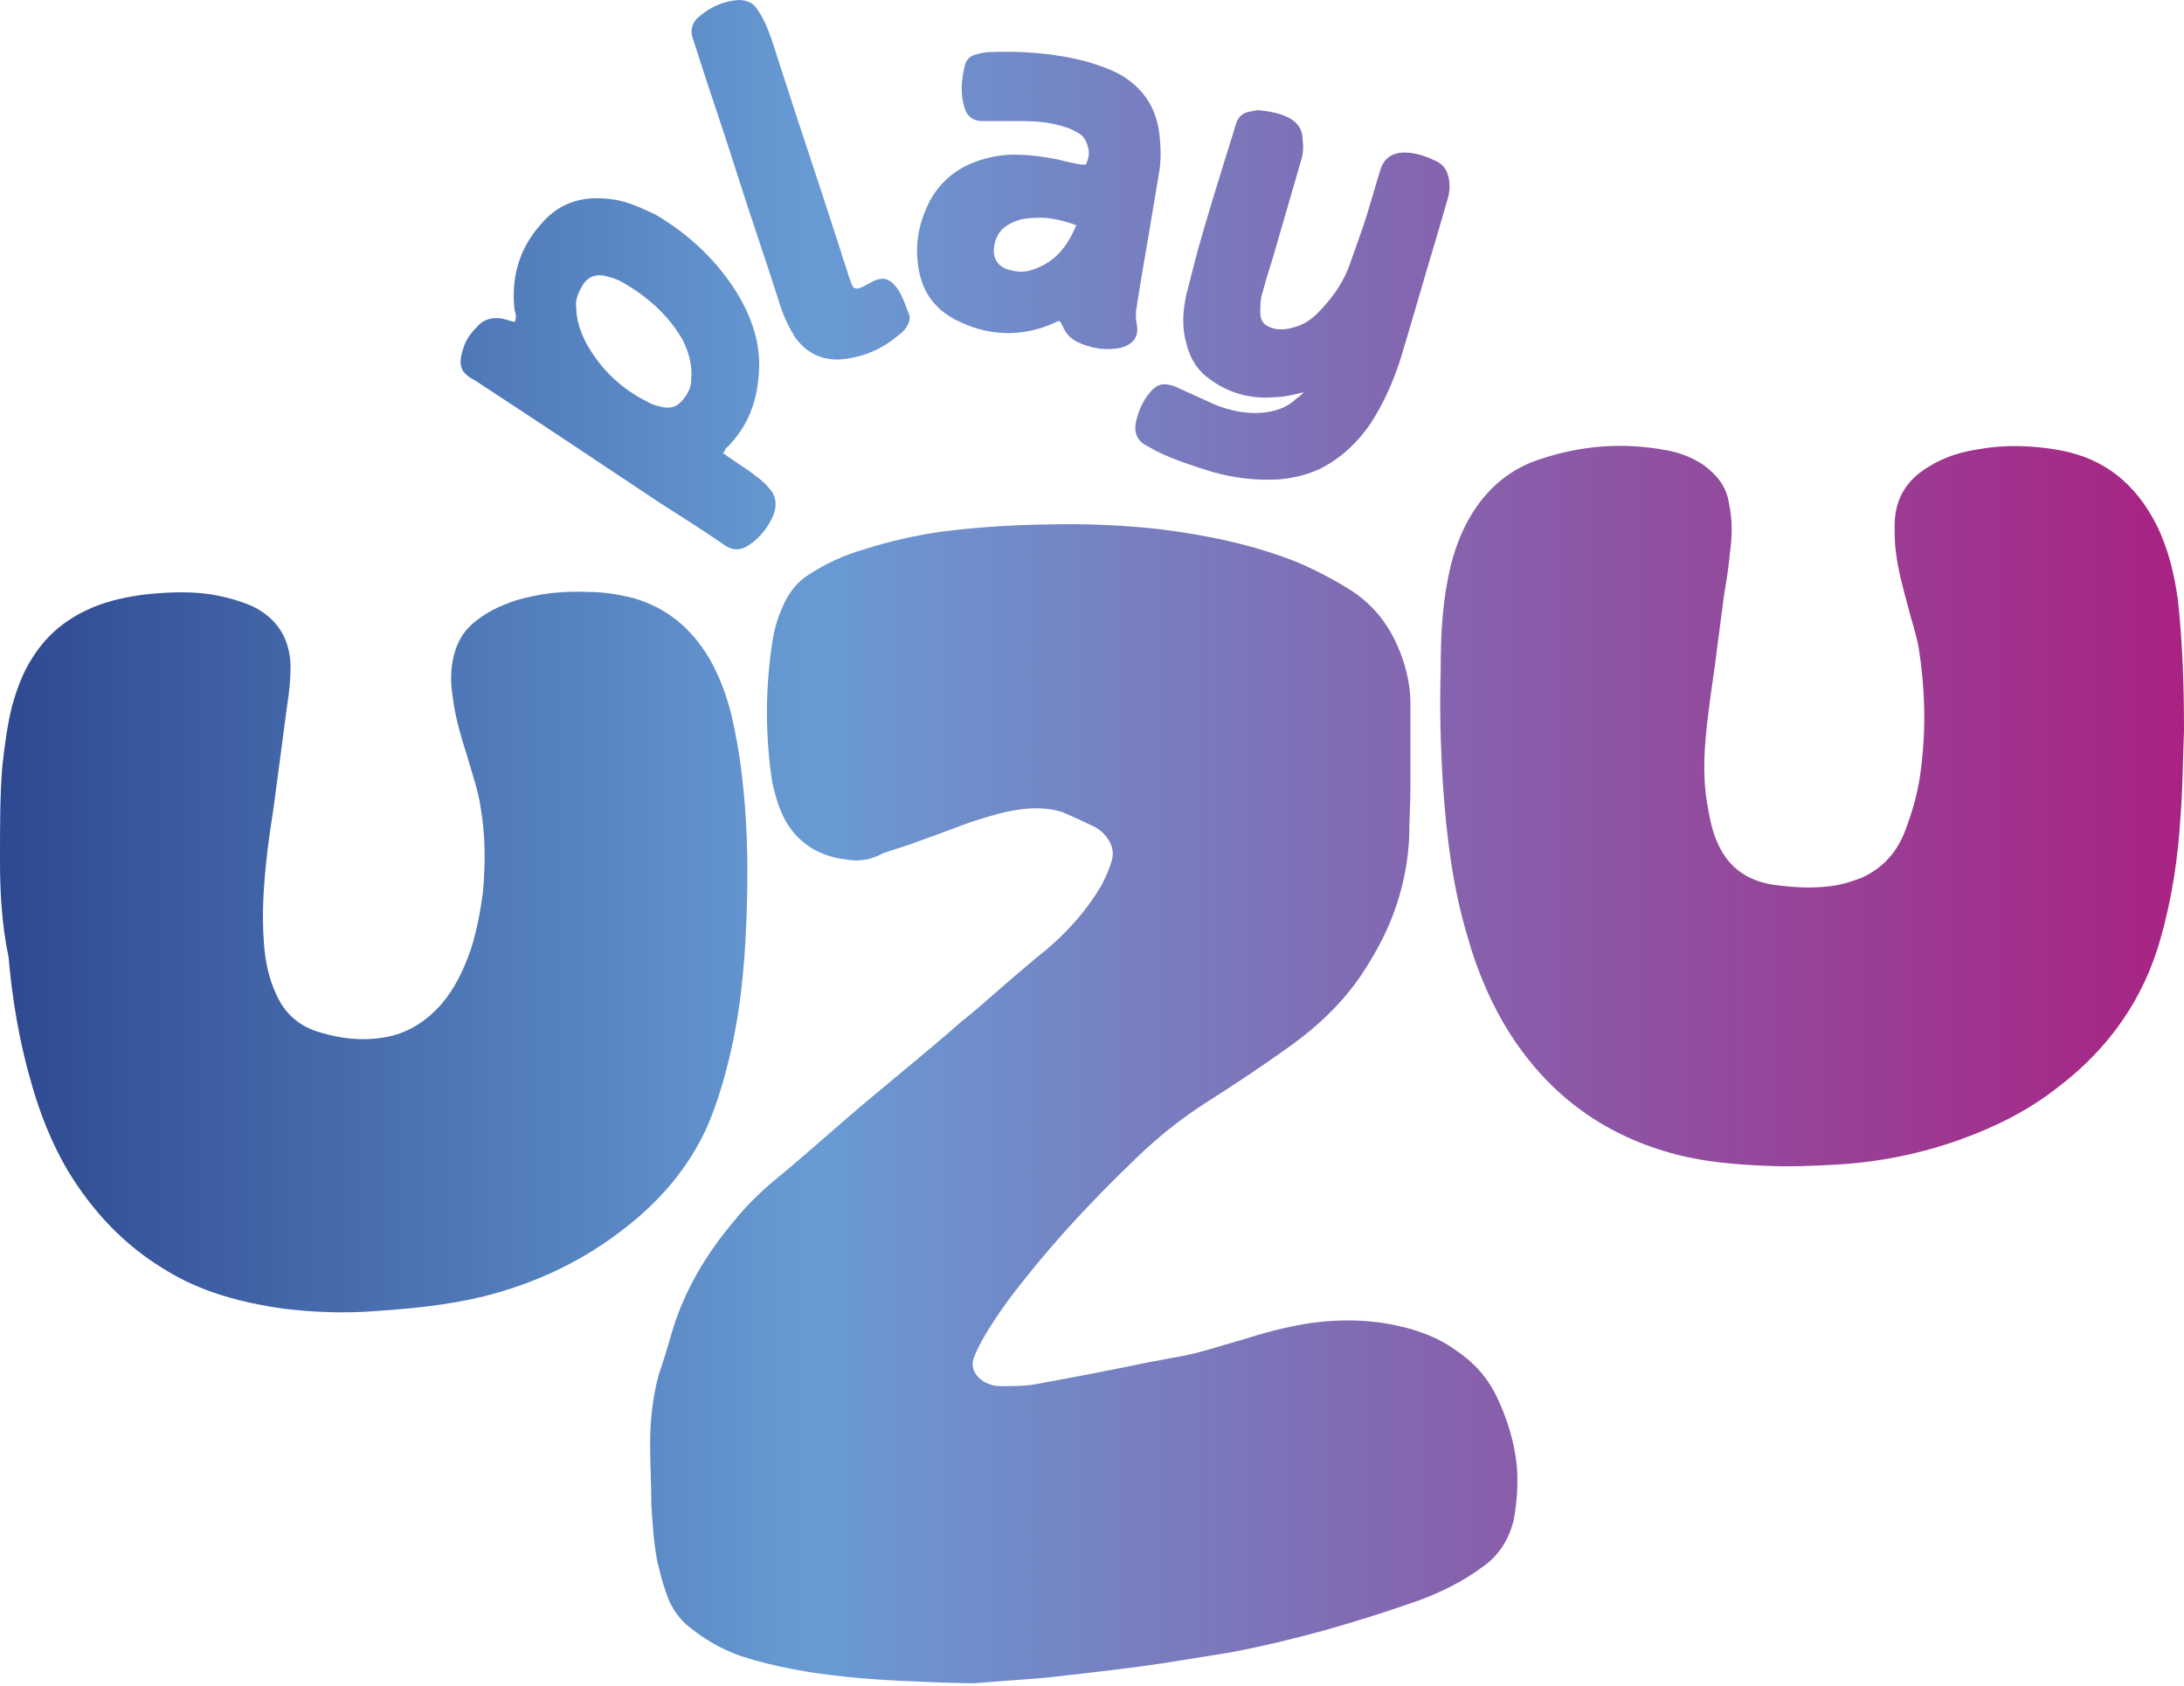
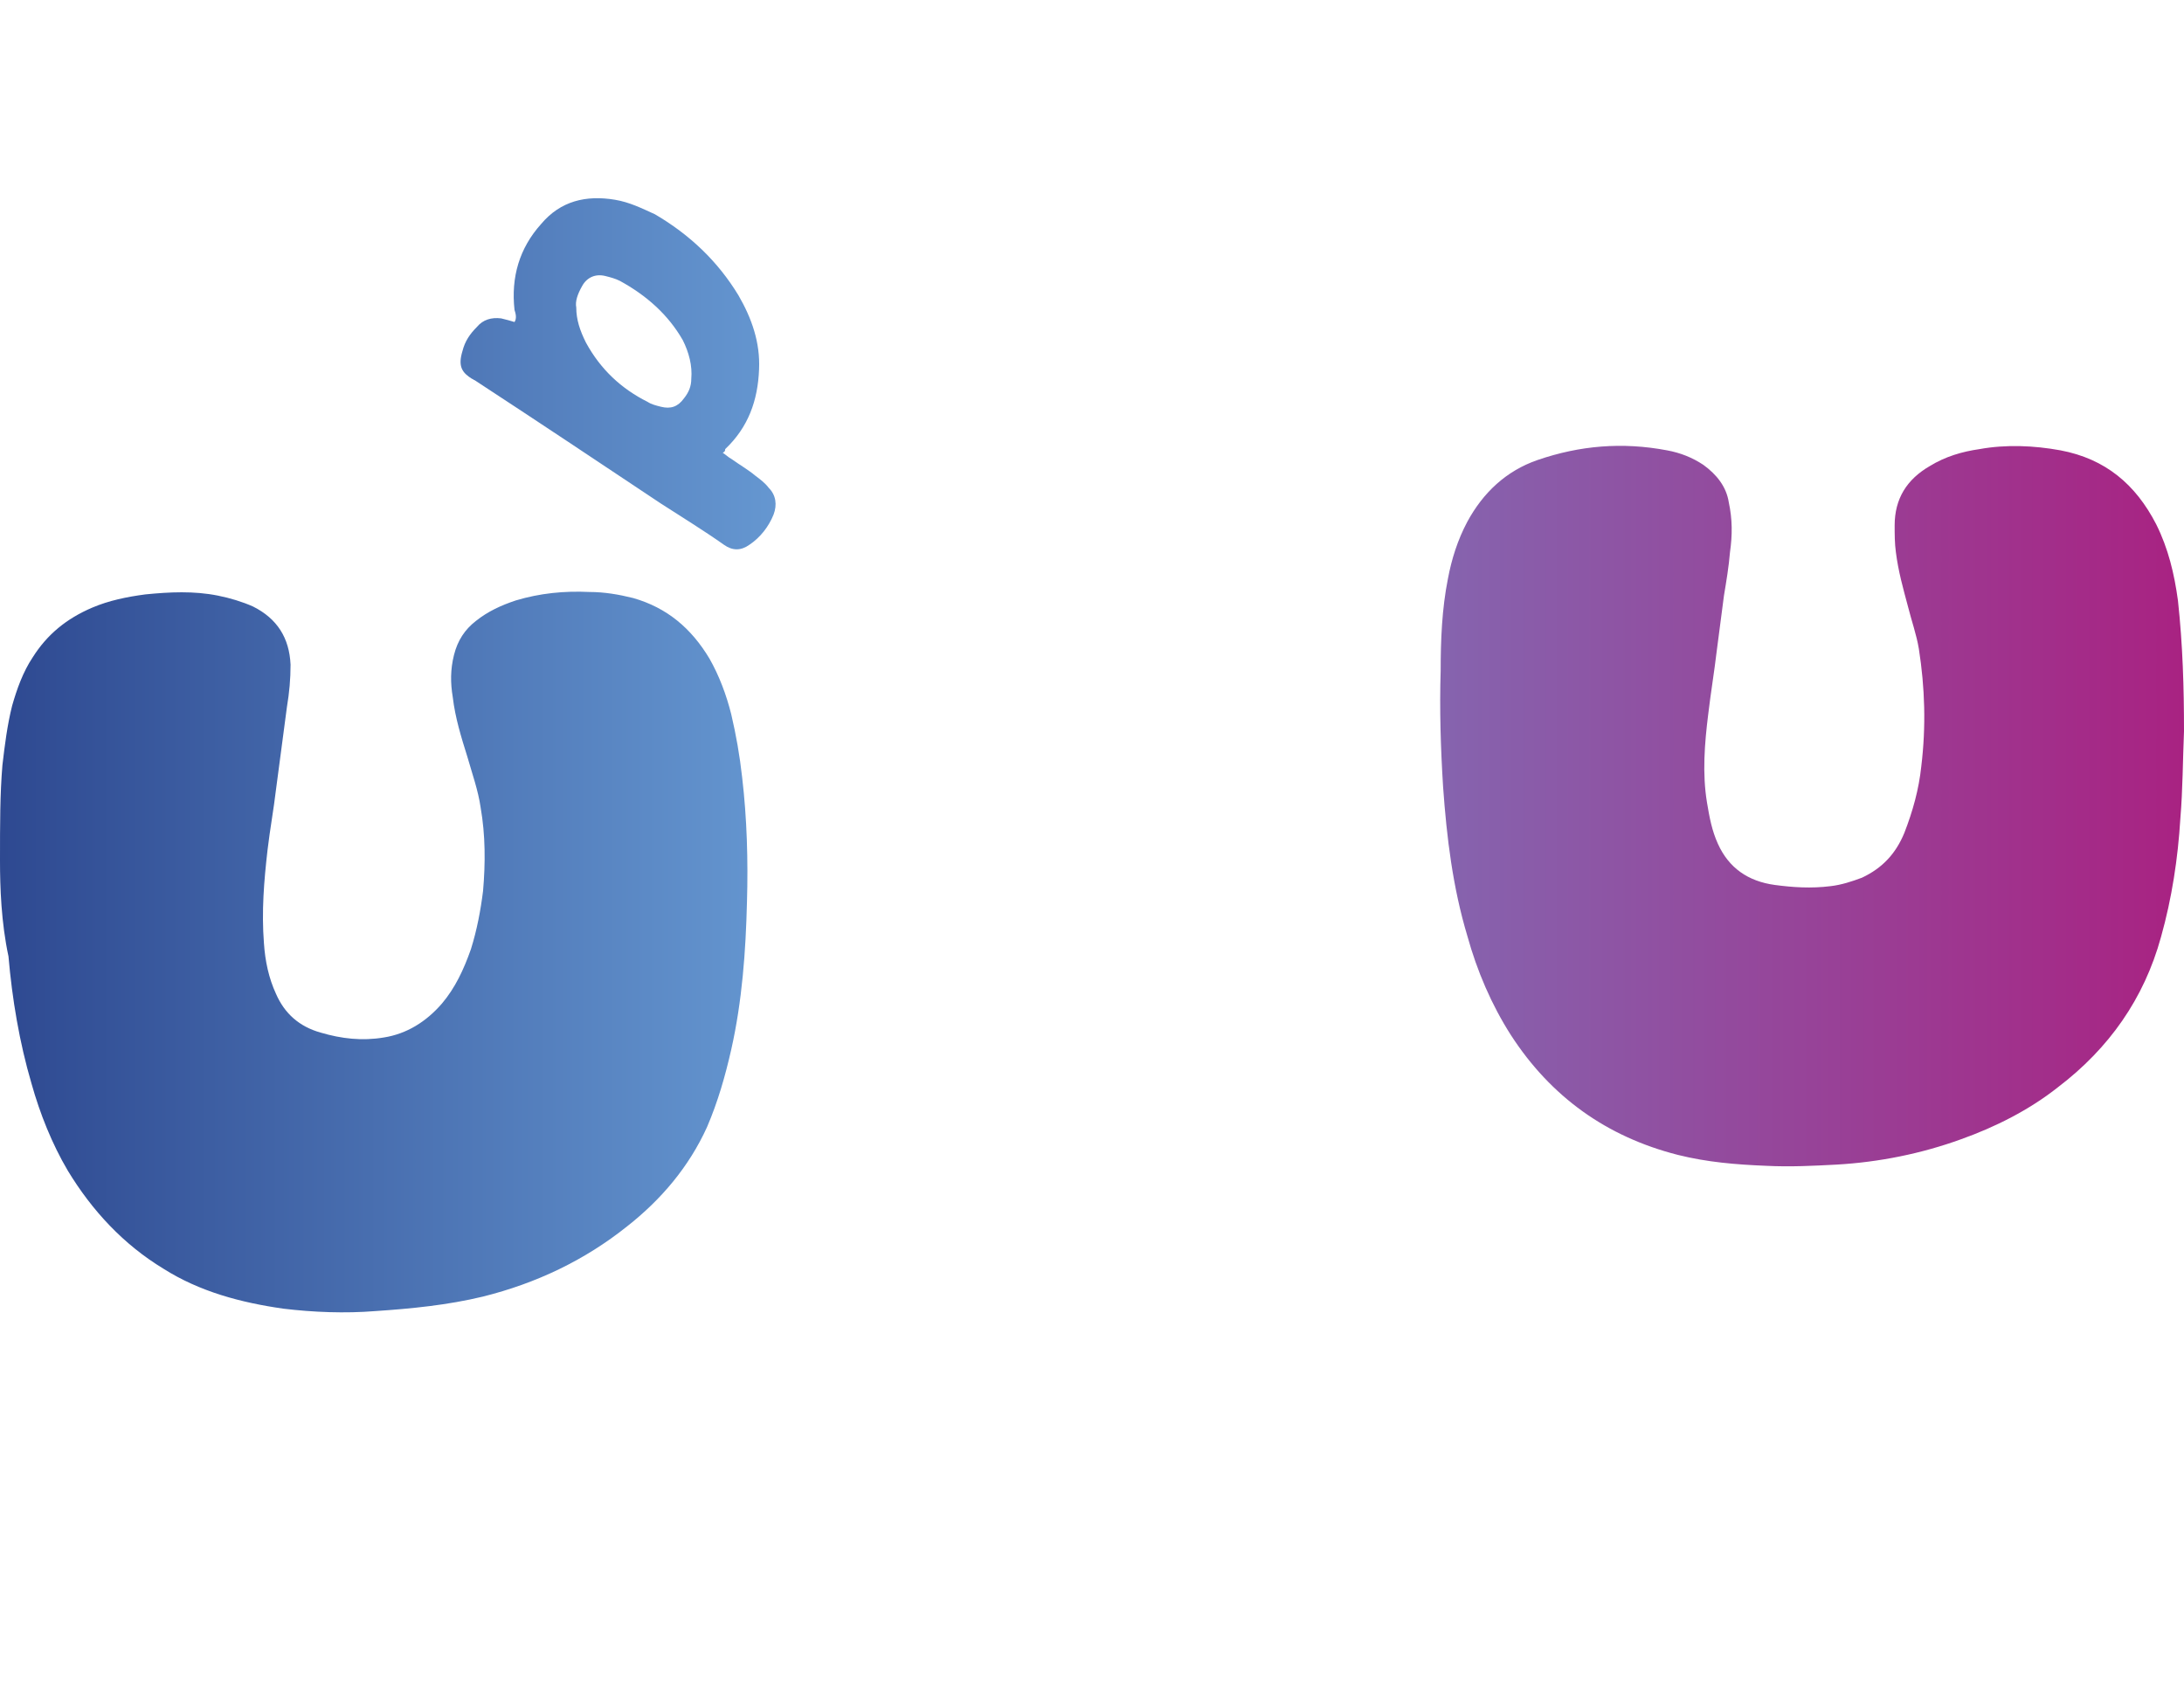
<svg xmlns="http://www.w3.org/2000/svg" version="1.1" id="Capa_1" x="0px" y="0px" viewBox="0 0 180.4 139.3" style="enable-background:new 0 0 180.4 139.3;" xml:space="preserve">
  <style type="text/css"> .st0{fill:url(#SVGID_1_);} .st1{fill:url(#SVGID_00000165205996398157173390000006862240390707313082_);} .st2{fill:url(#SVGID_00000016755916293724214720000003878640642436831115_);} .st3{fill:url(#SVGID_00000178910006010046206370000009242639283794521279_);} .st4{fill:url(#SVGID_00000101792286752304956340000011418500283107040131_);} .st5{fill:url(#SVGID_00000171718135030508493930000005815127098619047330_);} .st6{fill:url(#SVGID_00000110470372637599397000000016366534778722872253_);} </style>
  <g>
    <linearGradient id="SVGID_1_" gradientUnits="userSpaceOnUse" x1="-13.871" y1="91.273" x2="189.804" y2="91.273">
      <stop offset="0" style="stop-color:#223883" />
      <stop offset="0.399" style="stop-color:#689BD4" />
      <stop offset="1" style="stop-color:#AE187B" />
    </linearGradient>
-     <path class="st0" d="M88.8,43.3c1.4,0,4.2,0.1,6.9,0.4c4,0.5,7.9,1.3,11.6,2.8c1.6,0.7,3.1,1.5,4.5,2.4c1.9,1.3,3.1,3,3.9,5.1 c0.5,1.3,0.8,2.7,0.8,4.1c0,2.3,0,4.7,0,7c0,1.4-0.1,2.7-0.1,4.1c-0.2,3.7-1.3,7.1-3.3,10.3c-1.7,2.9-4.1,5.2-6.8,7.1 c-2.1,1.5-4.2,2.9-6.4,4.3c-2.4,1.5-4.6,3.3-6.6,5.3c-3.1,3-6,6.1-8.7,9.5c-1.2,1.5-2.3,3-3.3,4.7c-0.3,0.5-0.6,1.1-0.8,1.6 c-0.4,0.9,0,1.7,0.9,2.2c0.4,0.2,0.8,0.3,1.2,0.3c0.9,0,1.8,0,2.6-0.1c3.3-0.6,6.5-1.2,9.8-1.9c0.7-0.1,1.5-0.3,2.2-0.4 c1.8-0.3,3.5-0.9,5.3-1.4c1.9-0.6,3.7-1.1,5.7-1.4c2.8-0.4,5.6-0.3,8.4,0.5c1.3,0.4,2.5,0.9,3.6,1.7c1.5,1,2.6,2.2,3.4,3.8 c0.9,1.9,1.5,3.8,1.7,5.9c0.1,1.5,0,3-0.3,4.5c-0.4,1.5-1.2,2.8-2.5,3.7c-1.6,1.2-3.4,2.1-5.3,2.8c-5.1,1.8-10.3,3.3-15.6,4.3 c-1.9,0.3-3.7,0.6-5.6,0.9c-2.7,0.4-5.3,0.7-8,1c-2.3,0.3-4.7,0.4-7,0.6c-0.9,0.1-1.8,0-2.7,0c-2.8-0.1-5.7-0.2-8.5-0.5 c-2.9-0.3-5.8-0.8-8.6-1.7c-1.7-0.6-3.2-1.5-4.5-2.6c-0.8-0.7-1.4-1.7-1.7-2.7c-0.3-0.8-0.5-1.7-0.7-2.5c-0.3-1.5-0.4-3.1-0.5-4.7 c0-1.7-0.1-3.3-0.1-5c0-1.9,0.2-3.8,0.7-5.7c0.1-0.3,0.2-0.6,0.3-0.9c0.4-1.2,0.7-2.4,1.1-3.6c1.1-3.1,2.7-5.7,4.8-8.2 c1.2-1.5,2.6-2.8,4.1-4c2.4-2,4.7-4.1,7.1-6.1c2.5-2.1,5.1-4.2,7.6-6.4c1.4-1.1,2.7-2.3,4.1-3.5c0.7-0.6,1.3-1.1,2-1.7 c2.2-1.7,4.1-3.7,5.5-6.1c0.3-0.6,0.6-1.2,0.8-1.9c0.3-0.9,0-1.7-0.7-2.4c-0.2-0.2-0.5-0.4-0.7-0.5c-0.8-0.4-1.7-0.8-2.6-1.2 c-1.2-0.4-2.5-0.4-3.8-0.2c-1.3,0.2-2.5,0.6-3.8,1c-1.6,0.6-3.2,1.2-4.9,1.8c-0.8,0.3-1.6,0.5-2.4,0.8C72,71,71,71.2,69.9,71 c-2.5-0.3-4.4-1.6-5.4-4c-0.3-0.7-0.5-1.5-0.7-2.3c-0.6-3.9-0.6-7.8,0-11.7c0.2-1.3,0.6-2.5,1.2-3.6c0.4-0.7,0.9-1.3,1.6-1.8 c1.5-1,3-1.7,4.7-2.2c2.2-0.7,4.4-1.2,6.6-1.5C81.1,43.5,84.3,43.3,88.8,43.3z" />
    <linearGradient id="SVGID_00000120555300362318690550000010107646043584321177_" gradientUnits="userSpaceOnUse" x1="-13.871" y1="78.656" x2="189.804" y2="78.656">
      <stop offset="0" style="stop-color:#223883" />
      <stop offset="0.399" style="stop-color:#689BD4" />
      <stop offset="1" style="stop-color:#AE187B" />
    </linearGradient>
    <path style="fill:url(#SVGID_00000120555300362318690550000010107646043584321177_);" d="M0,71.1c0-3.1,0-5.5,0.2-7.9 c0.2-1.7,0.4-3.3,0.8-4.9c0.4-1.4,0.9-2.8,1.7-4c1.2-1.9,2.8-3.2,4.9-4.1c1.4-0.6,2.9-0.9,4.4-1.1c2-0.2,4-0.3,6,0.1 c1,0.2,2,0.5,2.9,0.9c2,1,3,2.6,3.1,4.8c0,1.2-0.1,2.3-0.3,3.5c-0.3,2.3-0.6,4.5-0.9,6.8c-0.2,1.7-0.5,3.3-0.7,5 c-0.3,2.6-0.5,5.1-0.3,7.7c0.1,1.5,0.4,2.9,1,4.2c0.7,1.6,1.9,2.7,3.7,3.2c1.7,0.5,3.4,0.7,5.2,0.4c1.9-0.3,3.5-1.3,4.8-2.8 c1.1-1.3,1.8-2.8,2.4-4.5c0.5-1.6,0.8-3.2,1-4.8c0.2-2.3,0.2-4.6-0.2-6.9c-0.2-1.4-0.7-2.8-1.1-4.2c-0.5-1.6-1-3.2-1.2-4.9 c-0.2-1.2-0.2-2.3,0.1-3.5c0.3-1.2,0.9-2.1,1.8-2.8c1-0.8,2.1-1.3,3.3-1.7c2-0.6,4-0.8,6.1-0.7c1.2,0,2.4,0.2,3.6,0.5 c2.8,0.8,4.8,2.5,6.3,5c0.8,1.4,1.4,3,1.8,4.6c0.4,1.7,0.7,3.4,0.9,5.2c0.4,3.4,0.5,6.9,0.4,10.3c-0.1,4.1-0.4,8.2-1.3,12.2 c-0.5,2.2-1.1,4.3-2,6.4c-1.5,3.3-3.8,6-6.6,8.2c-3.5,2.8-7.5,4.7-11.9,5.8c-2.9,0.7-5.9,1-8.9,1.2c-2.5,0.2-5.1,0.1-7.6-0.2 c-3.5-0.5-6.9-1.4-9.9-3.3c-3.3-2-5.9-4.8-7.9-8.1c-1.3-2.2-2.3-4.7-3-7.2c-1-3.4-1.6-7-1.9-10.5C0.1,76.2,0,73.3,0,71.1z" />
    <linearGradient id="SVGID_00000121991809417072505090000015480026719868451516_" gradientUnits="userSpaceOnUse" x1="-13.871" y1="66.706" x2="189.804" y2="66.706">
      <stop offset="0" style="stop-color:#223883" />
      <stop offset="0.399" style="stop-color:#689BD4" />
      <stop offset="1" style="stop-color:#AE187B" />
    </linearGradient>
    <path style="fill:url(#SVGID_00000121991809417072505090000015480026719868451516_);" d="M180.4,60.4c-0.1,2.4-0.1,4.8-0.3,7.2 c-0.2,3.3-0.7,6.6-1.6,9.8c-1.4,5.1-4.3,9.2-8.5,12.4c-2.4,1.9-5.2,3.3-8,4.3c-3.3,1.2-6.8,1.9-10.3,2.1c-1.9,0.1-3.8,0.2-5.8,0.1 c-2.5-0.1-4.9-0.3-7.3-0.9c-5.9-1.5-10.5-4.8-13.8-9.9c-1.6-2.5-2.8-5.3-3.6-8.2c-1.2-4-1.7-8.1-2-12.3c-0.2-3.2-0.3-6.4-0.2-9.6 c0-2.5,0.1-5.1,0.6-7.6c0.3-1.6,0.8-3.2,1.6-4.7c1.3-2.4,3.2-4.2,5.8-5.1c3.5-1.2,7-1.5,10.7-0.8c1.1,0.2,2.1,0.6,3,1.2 c1.1,0.8,1.9,1.8,2.1,3.1c0.3,1.4,0.3,2.7,0.1,4.1c-0.1,1.2-0.3,2.4-0.5,3.6c-0.2,1.5-0.4,3.1-0.6,4.6c-0.2,1.7-0.5,3.5-0.7,5.2 c-0.3,2.4-0.5,4.9-0.1,7.3c0.2,1.2,0.4,2.3,0.9,3.4c0.9,2,2.5,3.1,4.7,3.4c1.5,0.2,3,0.3,4.6,0.1c0.9-0.1,1.8-0.4,2.6-0.7 c1.7-0.8,2.8-2,3.5-3.7c0.7-1.8,1.2-3.6,1.4-5.5c0.4-3.3,0.3-6.5-0.2-9.7c-0.2-1.2-0.6-2.3-0.9-3.5c-0.4-1.5-0.8-2.9-1-4.5 c-0.1-0.7-0.1-1.5-0.1-2.2c0-2.2,1-3.8,2.9-4.9c1.3-0.8,2.7-1.2,4.1-1.4c2.2-0.4,4.5-0.3,6.7,0.1c3.7,0.7,6.2,2.8,7.9,6.1 c1,2,1.5,4.1,1.8,6.3C180.3,53.3,180.4,56.8,180.4,60.4z" />
    <linearGradient id="SVGID_00000029742710021330423420000003101684206406106294_" gradientUnits="userSpaceOnUse" x1="-13.871" y1="24.531" x2="189.804" y2="24.531">
      <stop offset="0" style="stop-color:#223883" />
      <stop offset="0.399" style="stop-color:#689BD4" />
      <stop offset="1" style="stop-color:#AE187B" />
    </linearGradient>
-     <path style="fill:url(#SVGID_00000029742710021330423420000003101684206406106294_);" d="M107.7,32.4c-0.9,0.2-1.6,0.4-2.3,0.4 c-2,0.2-3.9-0.3-5.5-1.5c-1-0.7-1.6-1.7-1.9-2.9c-0.4-1.4-0.3-2.7,0-4.1c0.3-1.2,0.6-2.3,0.9-3.5c0.9-3.2,1.9-6.4,2.9-9.6 c0.1-0.3,0.2-0.7,0.3-1c0.2-0.6,0.6-0.9,1.2-1c0.2,0,0.4-0.1,0.6-0.1c0.9,0.1,1.7,0.2,2.5,0.6c0.8,0.4,1.2,1,1.2,1.9 c0.1,0.7,0,1.3-0.2,1.9c-0.6,2.1-1.2,4.1-1.8,6.2c-0.4,1.5-0.9,2.9-1.3,4.4c-0.2,0.6-0.2,1.2-0.2,1.7c0,0.7,0.3,1.1,1,1.3 c0.6,0.2,1.3,0.1,1.9-0.1c0.7-0.2,1.3-0.6,1.8-1.1c1.1-1.1,2-2.3,2.6-3.8c0.4-1.1,0.8-2.3,1.2-3.4c0.5-1.5,0.9-3,1.4-4.6 c0.3-1.1,1.1-1.5,2-1.5c0.9,0,1.8,0.3,2.6,0.7c0.7,0.3,1,0.9,1.1,1.6c0.1,0.6,0,1.2-0.2,1.8c-0.3,1-0.6,2.1-0.9,3.1 c-1,3.3-1.9,6.5-2.9,9.8c-0.6,1.9-1.4,3.7-2.5,5.4c-1.1,1.6-2.4,2.8-4.1,3.7c-1.1,0.5-2.2,0.8-3.5,0.9c-1.8,0.1-3.6-0.1-5.4-0.6 c-1.6-0.5-3.2-1-4.6-1.7c-0.4-0.2-0.7-0.4-1.1-0.6c-0.6-0.4-0.8-1-0.7-1.7c0.2-1,0.6-1.9,1.2-2.6c0.6-0.7,1.1-0.8,2-0.5 c1.1,0.5,2.2,1,3.3,1.5c1.2,0.5,2.6,0.8,3.9,0.7c1.1-0.1,2.1-0.4,2.9-1.2C107.3,32.8,107.4,32.7,107.7,32.4z" />
    <linearGradient id="SVGID_00000120560669569558948450000014044146651078472622_" gradientUnits="userSpaceOnUse" x1="-13.871" y1="30.796" x2="189.804" y2="30.796">
      <stop offset="0" style="stop-color:#223883" />
      <stop offset="0.399" style="stop-color:#689BD4" />
      <stop offset="1" style="stop-color:#AE187B" />
    </linearGradient>
    <path style="fill:url(#SVGID_00000120560669569558948450000014044146651078472622_);" d="M59.7,37.4c0.3,0.2,0.5,0.4,0.7,0.5 c0.7,0.5,1.4,0.9,2,1.4c0.4,0.3,0.8,0.6,1.1,1c0.6,0.6,0.7,1.4,0.4,2.2c-0.4,1-1.1,1.9-2,2.5c-0.7,0.5-1.4,0.5-2.1,0 c-1.7-1.2-3.5-2.3-5.2-3.4c-5.1-3.4-10.2-6.8-15.4-10.2c-0.1,0-0.1-0.1-0.2-0.1c-0.8-0.5-1.2-1-0.8-2.3c0.2-0.8,0.6-1.4,1.2-2 c0.5-0.6,1.2-0.8,2-0.7c0.4,0.1,0.8,0.2,1.1,0.3c0.2-0.3,0.1-0.7,0-1c-0.3-2.7,0.4-5.1,2.2-7.1c1.6-1.9,3.7-2.4,6.1-2 c1.2,0.2,2.2,0.7,3.3,1.2c2.9,1.7,5.2,3.9,6.9,6.7c1.1,1.9,1.8,3.9,1.7,6.1c-0.1,2.6-0.9,4.8-2.8,6.6 C59.9,37.2,59.9,37.3,59.7,37.4z M47.6,25.4c0,1,0.3,1.9,0.8,2.9c1.2,2.2,2.9,3.8,5.1,4.9c0.3,0.2,0.7,0.3,1.1,0.4 c0.8,0.2,1.4,0,1.9-0.7c0.4-0.5,0.6-1,0.6-1.6c0.1-1.1-0.2-2.2-0.7-3.2c-1.2-2.1-3-3.7-5.2-4.9c-0.4-0.2-0.8-0.3-1.2-0.4 c-0.8-0.2-1.5,0.1-1.9,0.8C47.7,24.3,47.5,24.9,47.6,25.4z" />
    <linearGradient id="SVGID_00000144326395005246431980000018305448572358091665_" gradientUnits="userSpaceOnUse" x1="-13.871" y1="16.53" x2="189.804" y2="16.53">
      <stop offset="0" style="stop-color:#223883" />
      <stop offset="0.399" style="stop-color:#689BD4" />
      <stop offset="1" style="stop-color:#AE187B" />
    </linearGradient>
-     <path style="fill:url(#SVGID_00000144326395005246431980000018305448572358091665_);" d="M89.7,13.6c0.2-0.5,0.3-0.9,0.2-1.3 c-0.1-0.5-0.3-1-0.8-1.3c-0.4-0.2-0.7-0.4-1.1-0.5c-1.2-0.4-2.4-0.5-3.7-0.5c-0.8,0-1.7,0-2.5,0c-0.2,0-0.5,0-0.7,0 c-0.7,0-1.2-0.4-1.4-1c-0.4-1.2-0.3-2.4,0-3.6c0.1-0.5,0.5-0.8,0.9-0.9c0.4-0.1,0.8-0.2,1.2-0.2c2.7-0.1,5.4,0.1,8,0.8 c1,0.3,1.9,0.6,2.8,1.1c2,1.2,3,2.9,3.2,5.2c0.1,1,0.1,2.1-0.1,3.1c-0.5,3-1,6-1.5,8.9c-0.1,0.6-0.2,1.3-0.3,1.9 c-0.1,0.5-0.1,1,0,1.5c0.2,1-0.3,1.6-1.2,1.9c-1.3,0.3-2.6,0.1-3.8-0.5c-0.4-0.2-0.8-0.6-1-1c-0.1-0.2-0.2-0.5-0.4-0.7 c-0.3,0.1-0.5,0.2-0.7,0.3c-2.7,1.1-5.4,0.9-7.9-0.4c-1.9-1-2.9-2.6-3.1-4.8c-0.2-1.8,0.2-3.4,1-5c1.1-2,2.8-3.1,5-3.6 c1.7-0.4,3.5-0.2,5.2,0.1c0.6,0.1,1.2,0.3,1.8,0.4C89.2,13.6,89.4,13.6,89.7,13.6z M88.9,18.6c-1.1-0.4-2.4-0.7-3.3-0.6 c-0.8,0-1.5,0.1-2.2,0.5c-0.8,0.4-1.2,1.1-1.3,2c-0.1,0.9,0.4,1.6,1.3,1.8c0.7,0.2,1.4,0.2,2.1-0.1C87.2,21.6,88.2,20.3,88.9,18.6z " />
    <linearGradient id="SVGID_00000059297100744189562110000005605666306018320284_" gradientUnits="userSpaceOnUse" x1="-13.871" y1="14.844" x2="189.804" y2="14.844">
      <stop offset="0" style="stop-color:#223883" />
      <stop offset="0.399" style="stop-color:#689BD4" />
      <stop offset="1" style="stop-color:#AE187B" />
    </linearGradient>
-     <path style="fill:url(#SVGID_00000059297100744189562110000005605666306018320284_);" d="M69.2,29.7c-1.5,0-2.6-0.6-3.5-1.8 c-0.5-0.8-0.9-1.6-1.2-2.5c-1.2-3.8-2.5-7.5-3.7-11.3c-1.1-3.5-2.3-6.9-3.4-10.4c-0.1-0.2-0.1-0.4-0.2-0.6c-0.2-0.6,0-1.2,0.4-1.6 c1-0.9,2.1-1.4,3.4-1.5c0.6,0,1.2,0.2,1.5,0.7c0.3,0.4,0.5,0.8,0.7,1.2c0.4,0.9,0.7,1.8,1,2.8c1.7,5.3,3.5,10.6,5.2,15.9 c0.2,0.7,0.5,1.5,0.7,2.2c0.1,0.3,0.2,0.5,0.3,0.8c0.1,0.2,0.3,0.3,0.6,0.2c0.3-0.1,0.6-0.3,1-0.5c0.9-0.5,1.5-0.3,2.1,0.5 c0.5,0.7,0.7,1.5,1,2.2c0.1,0.3,0,0.6-0.1,0.8c-0.2,0.4-0.5,0.7-0.8,0.9C72.8,28.9,71.1,29.6,69.2,29.7z" />
  </g>
</svg>